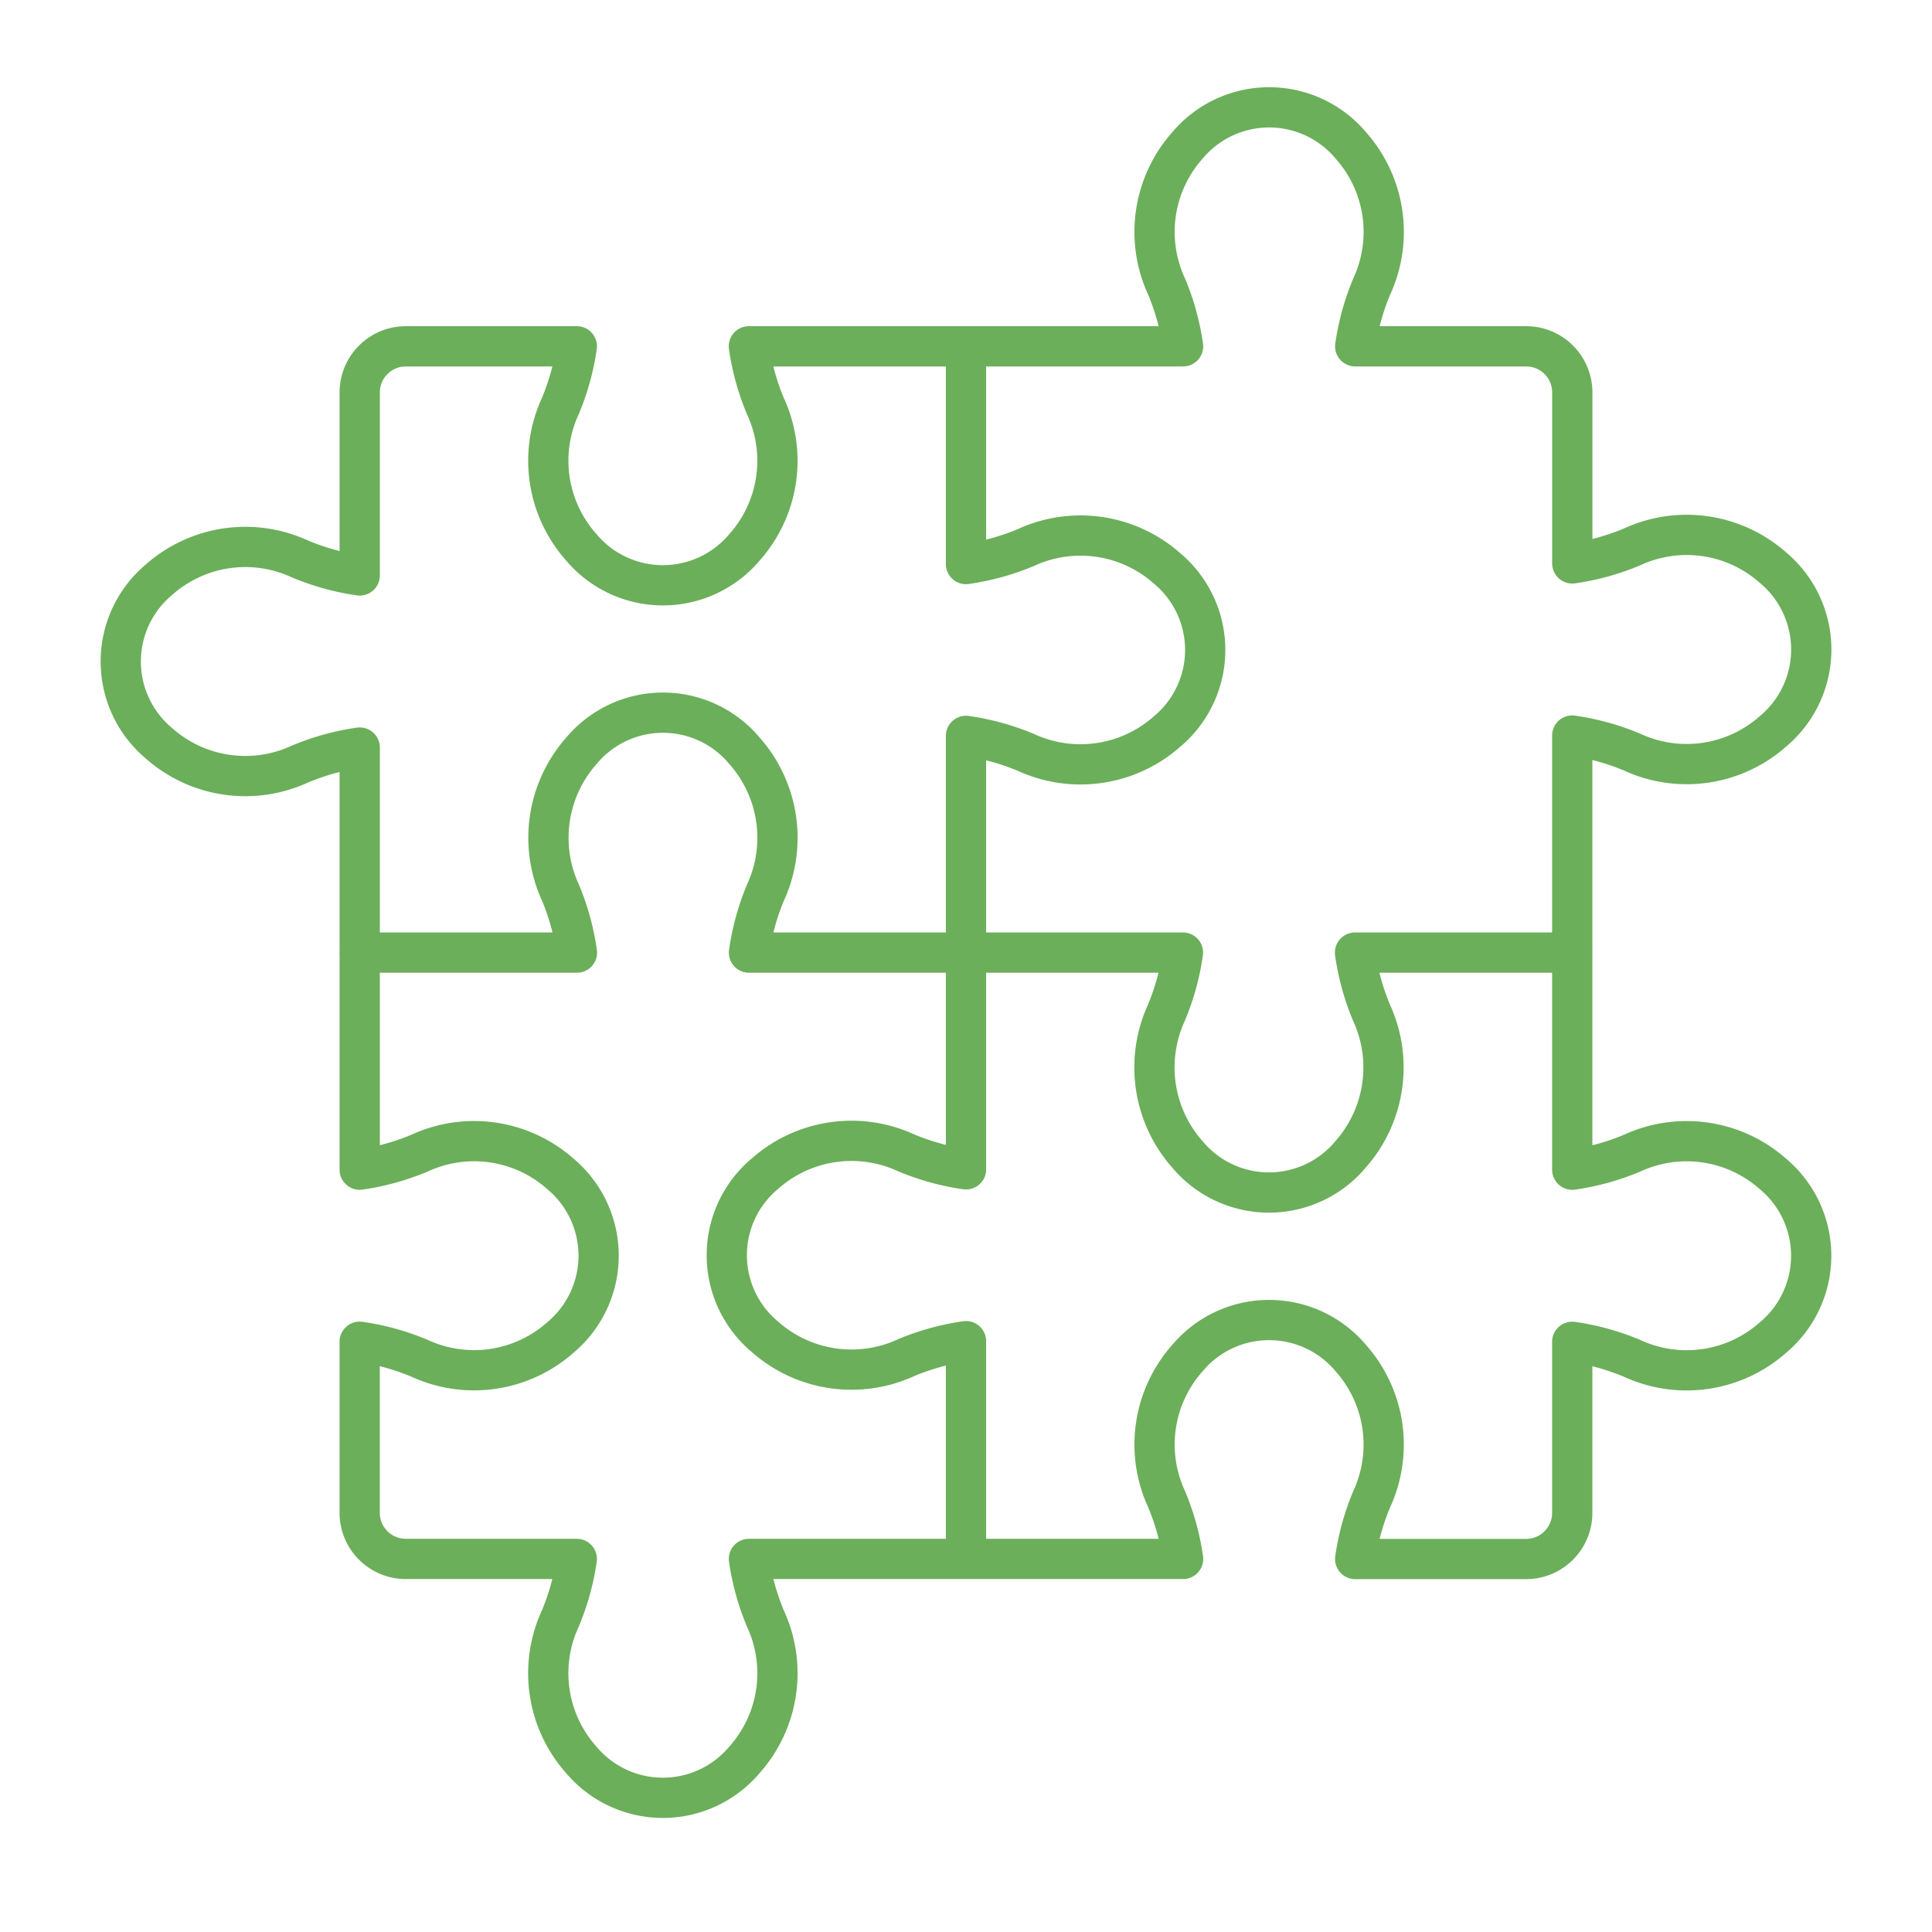
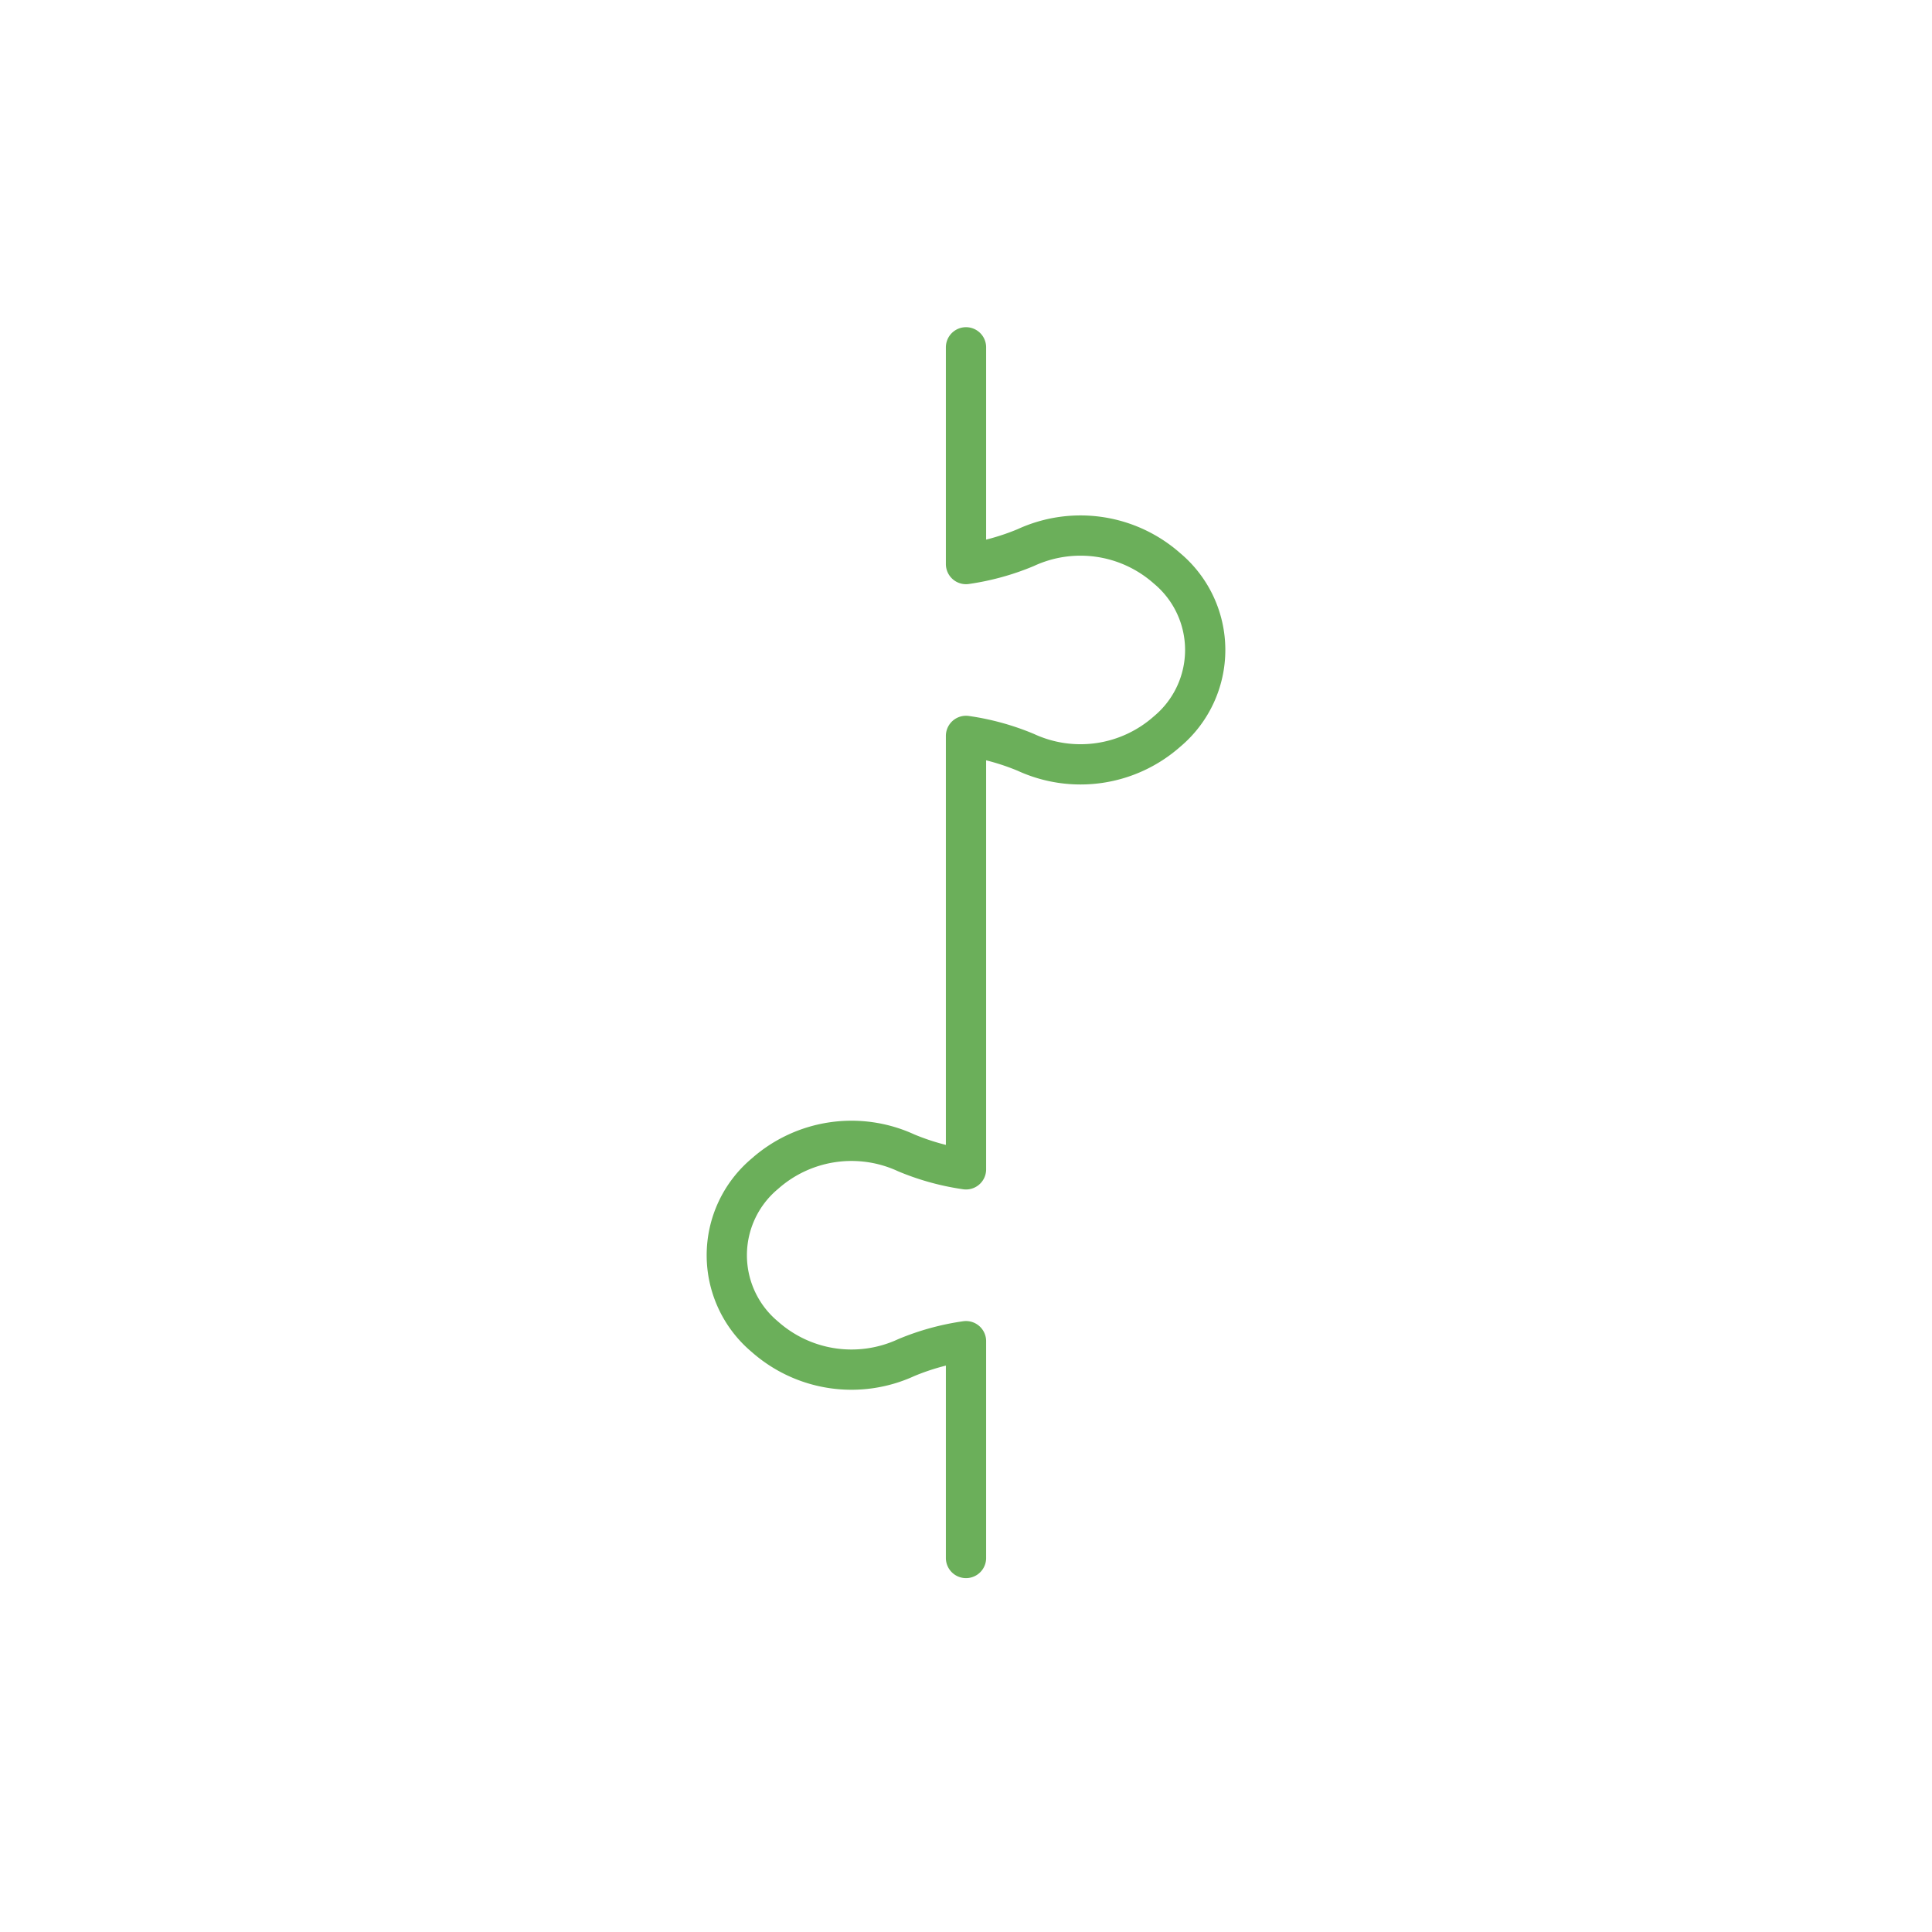
<svg xmlns="http://www.w3.org/2000/svg" width="48" height="48" viewBox="0 0 48 48">
  <g id="ico1" transform="translate(-925.5 -5369)">
    <g id="グループ_51983" data-name="グループ 51983" transform="translate(928.5 5371.667)">
      <path id="パス_36" data-name="パス 36" d="M274.513,140.772v-5.387a6.084,6.084,0,0,0-1.484.408,3.244,3.244,0,0,1-3.511-.516,2.641,2.641,0,0,1,0-4.054,3.244,3.244,0,0,1,3.511-.516,6.084,6.084,0,0,0,1.484.409V120.347a6.084,6.084,0,0,1,1.484.408,3.244,3.244,0,0,0,3.511-.516,2.641,2.641,0,0,0,0-4.054,3.243,3.243,0,0,0-3.511-.516,6.085,6.085,0,0,1-1.484.409v-5.385" transform="translate(-253.513 -104.731)" fill="none" stroke="#6baf5a" stroke-linecap="round" stroke-linejoin="round" stroke-width="1" />
-       <path id="パス_37" data-name="パス 37" d="M33.485,42.083A3.233,3.233,0,0,1,34,38.576a2.65,2.65,0,0,1,4.061,0,3.234,3.234,0,0,1,.517,3.507,6.068,6.068,0,0,0-.409,1.483h4.247a1.146,1.146,0,0,0,1.146-1.146V38.17a6.068,6.068,0,0,1,1.483.409,3.234,3.234,0,0,0,3.507-.517,2.65,2.65,0,0,0,0-4.06,3.234,3.234,0,0,0-3.507-.517,6.066,6.066,0,0,1-1.483.409V23.108a6.066,6.066,0,0,1,1.483.409A3.234,3.234,0,0,0,48.553,23a2.65,2.65,0,0,0,0-4.061,3.232,3.232,0,0,0-3.507-.517,6.068,6.068,0,0,1-1.483.409V14.583a1.146,1.146,0,0,0-1.146-1.146H38.17a6.068,6.068,0,0,1,.409-1.483,3.234,3.234,0,0,0-.517-3.507,2.65,2.65,0,0,0-4.061,0,3.233,3.233,0,0,0-.517,3.507,6.069,6.069,0,0,1,.409,1.483H23.106a6.065,6.065,0,0,0,.409,1.483A3.233,3.233,0,0,1,23,18.427a2.65,2.65,0,0,1-4.061,0,3.234,3.234,0,0,1-.517-3.507,6.069,6.069,0,0,0,.409-1.483H14.583a1.146,1.146,0,0,0-1.146,1.146V19.13a6.056,6.056,0,0,1-1.483-.409,3.234,3.234,0,0,0-3.507.517,2.65,2.65,0,0,0,0,4.06,3.234,3.234,0,0,0,3.507.517,6.058,6.058,0,0,1,1.483-.409V33.893a6.066,6.066,0,0,0,1.483-.409A3.234,3.234,0,0,1,18.426,34a2.65,2.65,0,0,1,0,4.06,3.234,3.234,0,0,1-3.507.517,6.068,6.068,0,0,0-1.483-.409v4.25a1.146,1.146,0,0,0,1.146,1.146H18.83a6.074,6.074,0,0,1-.409,1.481,3.234,3.234,0,0,0,.517,3.507,2.65,2.65,0,0,0,4.061,0,3.233,3.233,0,0,0,.517-3.507,6.074,6.074,0,0,1-.409-1.481H33.894A6.069,6.069,0,0,0,33.485,42.083Z" transform="translate(-7.5 -7.5)" fill="none" stroke="#6baf5a" stroke-linecap="round" stroke-linejoin="round" stroke-width="1" />
-       <path id="パス_38" data-name="パス 38" d="M110.388,275.3h5.391a6.112,6.112,0,0,0-.409-1.489,3.259,3.259,0,0,1,.517-3.521,2.64,2.64,0,0,1,4.058,0,3.259,3.259,0,0,1,.517,3.521,6.111,6.111,0,0,0-.409,1.489h10.782a6.1,6.1,0,0,1-.409,1.489,3.259,3.259,0,0,0,.517,3.521,2.641,2.641,0,0,0,4.059,0,3.258,3.258,0,0,0,.516-3.521,6.1,6.1,0,0,1-.408-1.489H140.5" transform="translate(-104.445 -254.3)" fill="none" stroke="#6baf5a" stroke-linecap="round" stroke-linejoin="round" stroke-width="1" />
    </g>
-     <rect id="長方形_522" data-name="長方形 522" width="48" height="48" transform="translate(925.5 5369)" fill="none" />
  </g>
</svg>